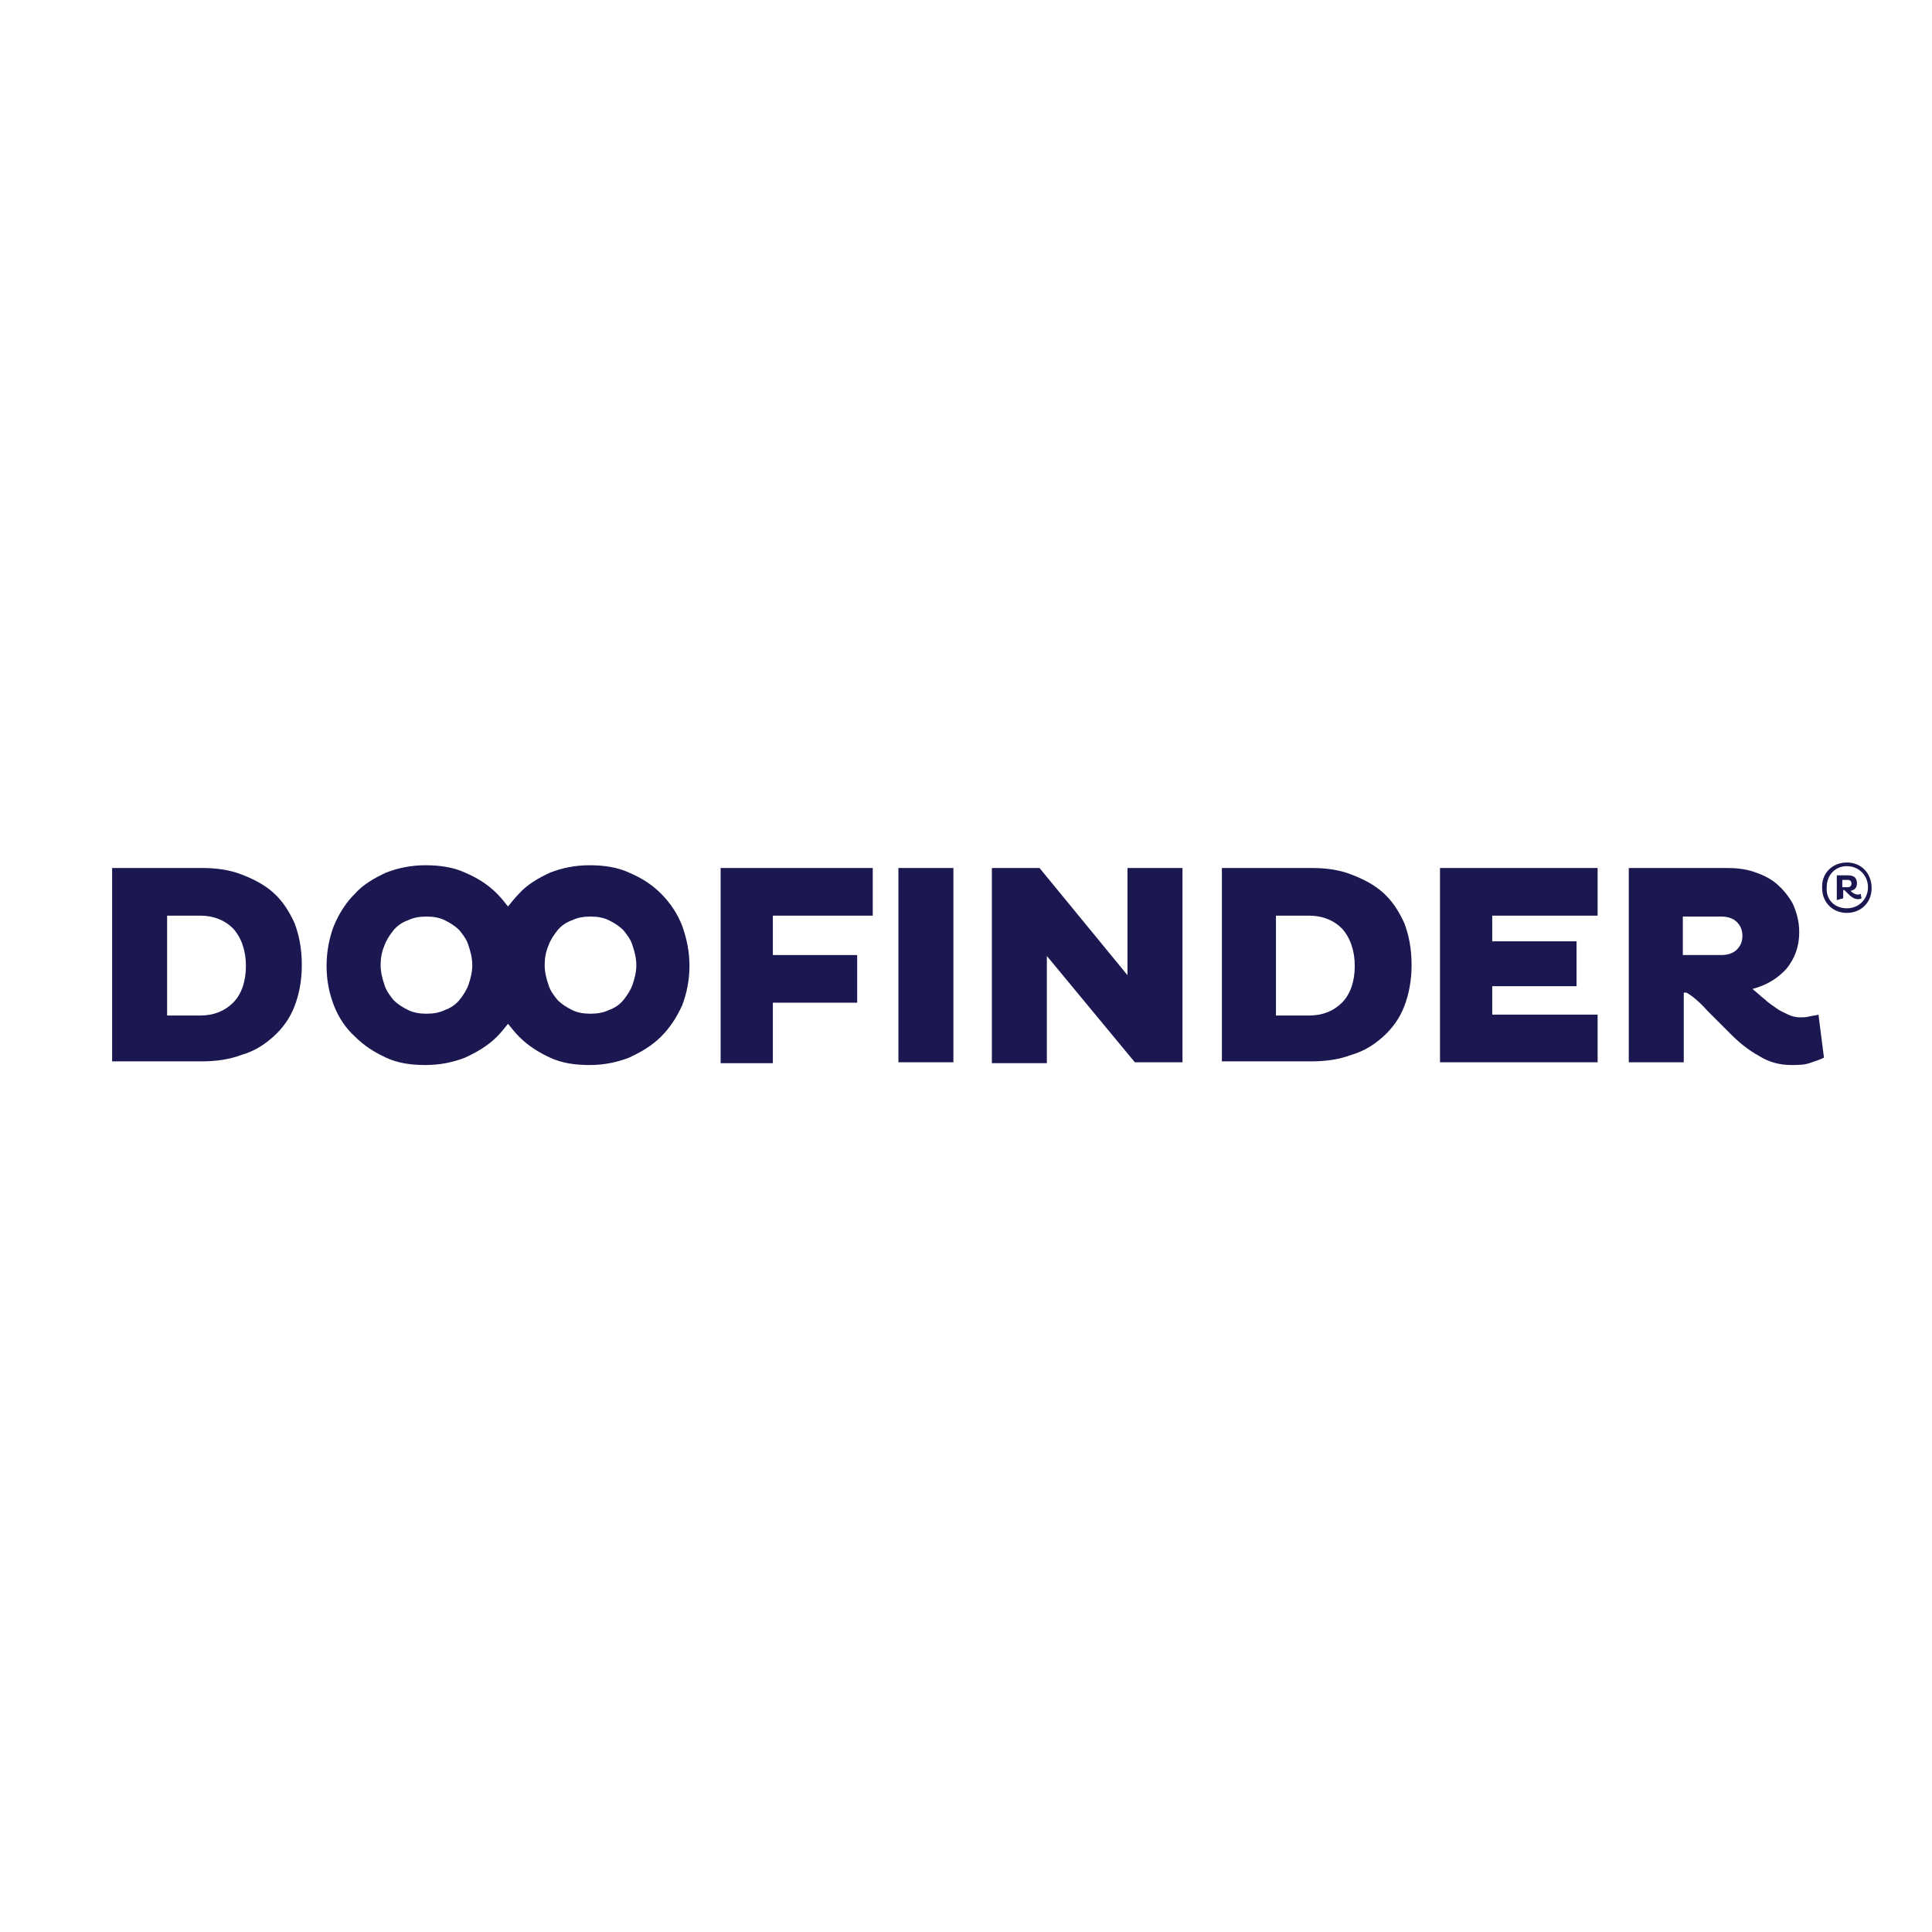
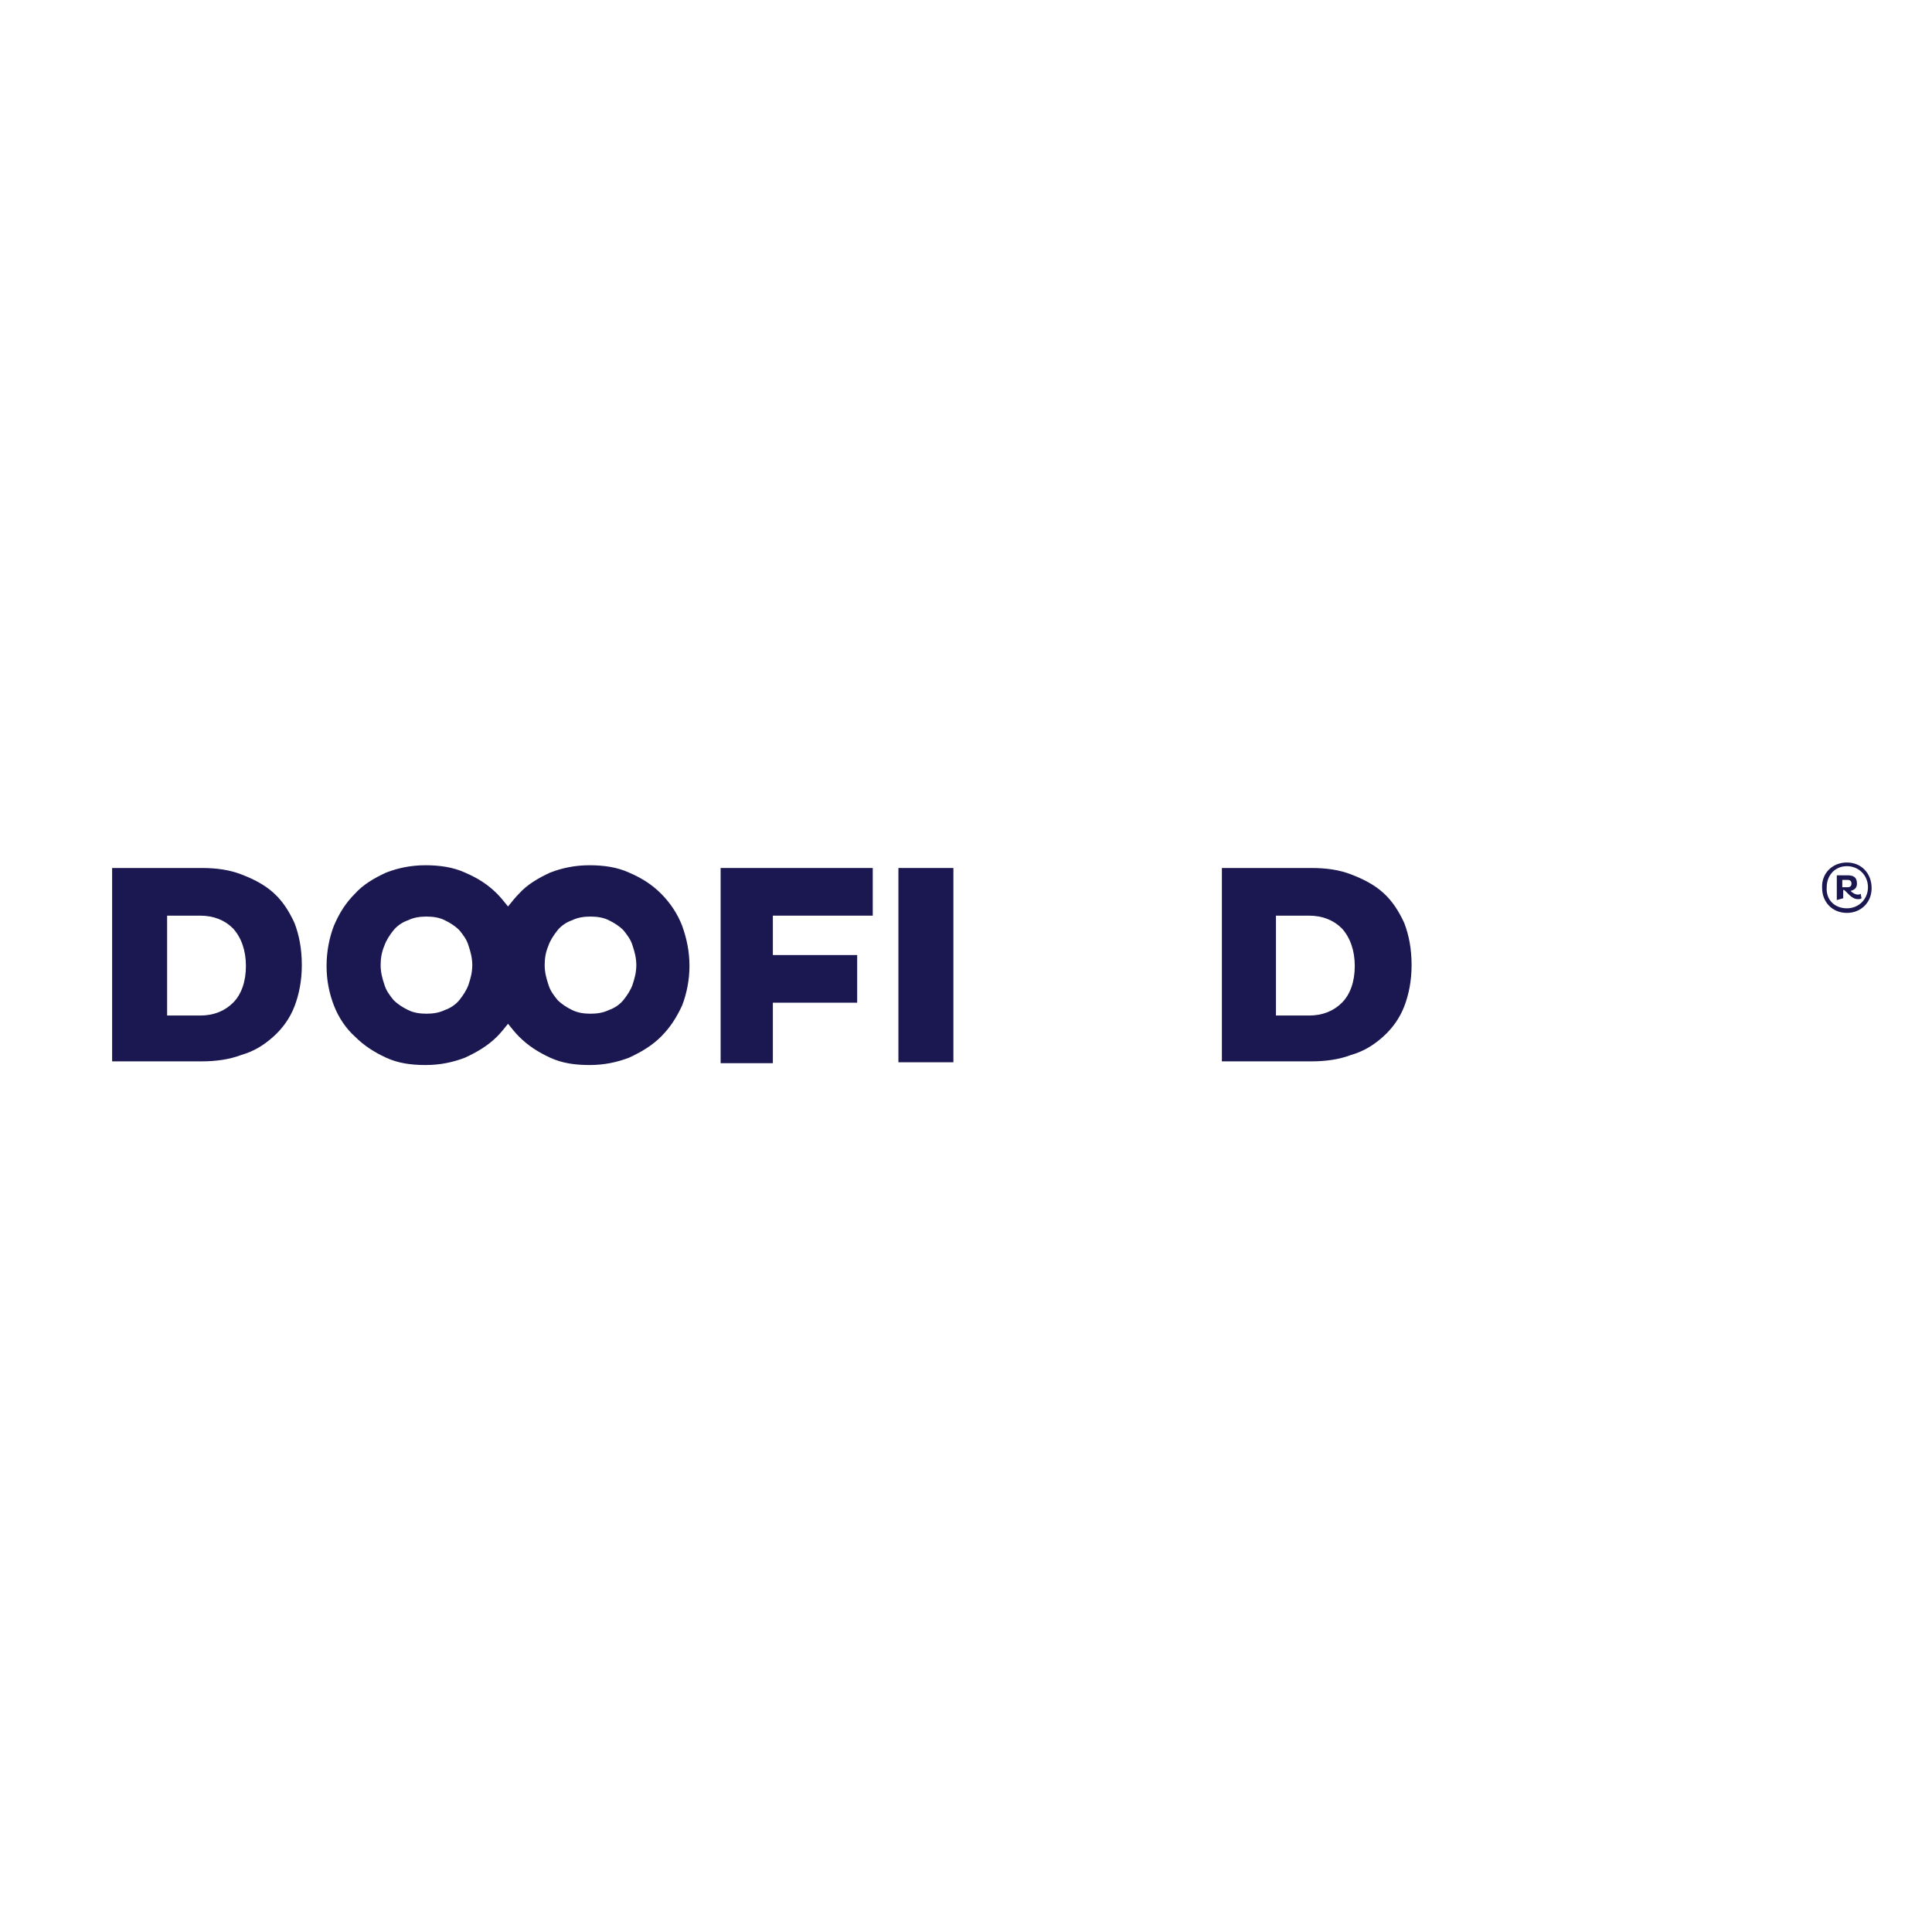
<svg xmlns="http://www.w3.org/2000/svg" width="224" height="224" viewBox="0 0 224 224" fill="none">
  <path d="M13 100.637H23.413C25.113 100.637 26.6 100.849 27.981 101.38C29.363 101.912 30.637 102.549 31.7 103.505C32.763 104.462 33.506 105.63 34.144 107.012C34.675 108.393 34.994 109.987 34.994 111.899C34.994 113.705 34.675 115.299 34.144 116.68C33.612 118.062 32.763 119.23 31.7 120.187C30.637 121.143 29.469 121.887 27.981 122.312C26.6 122.843 25.006 123.055 23.413 123.055H13V100.637ZM19.375 106.162V117.743H23.2C24.794 117.743 26.069 117.212 27.025 116.255C27.981 115.299 28.512 113.812 28.512 112.005C28.512 110.199 27.981 108.712 27.025 107.649C26.069 106.693 24.794 106.162 23.2 106.162H19.375Z" fill="#1B1851" />
  <path d="M89.607 116.362V123.268H83.551V100.637H101.188V106.162H89.607V110.73H99.382V116.255H89.607V116.362Z" fill="#1B1851" />
  <path d="M104.164 100.637H110.539V123.162H104.164V100.637Z" fill="#1B1851" />
-   <path d="M121.375 110.837V123.268H115V100.637H120.525L130.725 113.068V100.637H137.1V123.162H131.575L121.375 110.837Z" fill="#1B1851" />
  <path d="M141.668 100.637H152.08C153.78 100.637 155.268 100.849 156.649 101.38C158.03 101.912 159.305 102.549 160.368 103.505C161.43 104.462 162.174 105.63 162.812 107.012C163.343 108.393 163.662 109.987 163.662 111.899C163.662 113.705 163.343 115.299 162.812 116.68C162.28 118.062 161.43 119.23 160.368 120.187C159.305 121.143 158.137 121.887 156.649 122.312C155.268 122.843 153.674 123.055 152.08 123.055H141.668V100.637ZM147.937 106.162V117.743H151.762C153.355 117.743 154.63 117.212 155.587 116.255C156.543 115.299 157.074 113.812 157.074 112.005C157.074 110.199 156.543 108.712 155.587 107.649C154.63 106.693 153.355 106.162 151.762 106.162H147.937Z" fill="#1B1851" />
-   <path d="M166.957 123.268V100.637H185.232V106.162H173.013V109.137H182.788V114.343H173.013V117.637H185.232V123.162H166.957V123.268Z" fill="#1B1851" />
-   <path d="M188.844 100.637H200.212C201.275 100.637 202.338 100.743 203.294 101.062C204.25 101.38 205.206 101.805 205.95 102.443C206.694 103.08 207.331 103.824 207.862 104.78C208.287 105.737 208.606 106.799 208.606 108.074C208.606 109.774 208.075 111.155 207.119 112.324C206.056 113.493 204.781 114.237 203.187 114.662C203.719 115.087 204.144 115.512 204.569 115.83C204.994 116.255 205.525 116.574 205.95 116.893C206.375 117.212 206.906 117.424 207.331 117.637C207.756 117.849 208.287 117.955 208.712 117.955C209.031 117.955 209.35 117.955 209.775 117.849C210.2 117.743 210.519 117.743 210.837 117.637L211.475 122.63C211.05 122.843 210.412 123.055 209.775 123.268C209.137 123.48 208.394 123.48 207.65 123.48C206.375 123.48 205.1 123.162 203.931 122.418C202.762 121.78 201.7 120.93 200.744 119.974C199.787 119.018 198.831 118.062 197.981 117.212C197.131 116.255 196.281 115.512 195.538 115.087H195.219V123.162H188.844V100.637ZM195.112 106.162V110.73H199.575C200.319 110.73 200.956 110.518 201.381 110.093C201.806 109.668 202.019 109.137 202.019 108.499C202.019 107.862 201.806 107.33 201.381 106.905C200.956 106.48 200.319 106.268 199.575 106.268H195.112V106.162Z" fill="#1B1851" />
  <path d="M79.088 107.331C78.557 105.95 77.707 104.675 76.644 103.612C75.582 102.55 74.413 101.806 72.926 101.168C71.544 100.531 69.951 100.318 68.357 100.318C66.657 100.318 65.169 100.637 63.788 101.168C62.407 101.806 61.132 102.55 60.176 103.612C59.751 104.037 59.326 104.568 58.901 105.1C58.476 104.568 58.051 104.037 57.626 103.612C56.563 102.55 55.395 101.806 53.907 101.168C52.526 100.531 50.932 100.318 49.338 100.318C47.638 100.318 46.151 100.637 44.77 101.168C43.388 101.806 42.113 102.55 41.157 103.612C40.094 104.675 39.351 105.843 38.713 107.331C38.182 108.712 37.863 110.306 37.863 112.006C37.863 113.706 38.182 115.193 38.713 116.575C39.245 117.956 40.094 119.231 41.157 120.187C42.219 121.25 43.388 121.993 44.77 122.631C46.151 123.268 47.638 123.481 49.338 123.481C51.038 123.481 52.526 123.162 53.907 122.631C55.288 121.993 56.563 121.25 57.626 120.187C58.051 119.762 58.476 119.231 58.901 118.7C59.326 119.231 59.751 119.762 60.176 120.187C61.238 121.25 62.407 121.993 63.788 122.631C65.169 123.268 66.657 123.481 68.357 123.481C70.057 123.481 71.544 123.162 72.926 122.631C74.307 121.993 75.582 121.25 76.644 120.187C77.707 119.125 78.451 117.956 79.088 116.575C79.62 115.193 79.938 113.6 79.938 112.006C79.938 110.306 79.62 108.818 79.088 107.331ZM54.332 114.131C54.12 114.768 53.694 115.406 53.27 115.937C52.844 116.468 52.207 116.893 51.569 117.106C50.932 117.425 50.188 117.531 49.444 117.531C48.701 117.531 47.957 117.425 47.319 117.106C46.682 116.787 46.151 116.468 45.62 115.937C45.194 115.406 44.77 114.875 44.557 114.131C44.344 113.493 44.132 112.75 44.132 111.9C44.132 111.156 44.238 110.412 44.557 109.668C44.77 109.031 45.194 108.393 45.62 107.862C46.044 107.331 46.682 106.906 47.319 106.693C47.957 106.375 48.701 106.268 49.444 106.268C50.188 106.268 50.932 106.375 51.569 106.693C52.207 107.012 52.738 107.331 53.27 107.862C53.694 108.393 54.12 108.925 54.332 109.668C54.544 110.306 54.757 111.05 54.757 111.9C54.757 112.75 54.544 113.493 54.332 114.131ZM73.351 114.131C73.138 114.768 72.713 115.406 72.288 115.937C71.863 116.468 71.226 116.893 70.588 117.106C69.951 117.425 69.207 117.531 68.463 117.531C67.719 117.531 66.976 117.425 66.338 117.106C65.701 116.787 65.169 116.468 64.638 115.937C64.213 115.406 63.788 114.875 63.576 114.131C63.363 113.493 63.151 112.75 63.151 111.9C63.151 111.156 63.257 110.412 63.576 109.668C63.788 109.031 64.213 108.393 64.638 107.862C65.063 107.331 65.701 106.906 66.338 106.693C66.976 106.375 67.719 106.268 68.463 106.268C69.207 106.268 69.951 106.375 70.588 106.693C71.226 107.012 71.757 107.331 72.288 107.862C72.713 108.393 73.138 108.925 73.351 109.668C73.563 110.306 73.776 111.05 73.776 111.9C73.776 112.75 73.563 113.493 73.351 114.131Z" fill="#1B1851" />
  <path d="M214.131 100C215.831 100 217 101.275 217 102.975C217 104.675 215.725 105.844 214.131 105.844C212.431 105.844 211.262 104.569 211.262 102.975C211.156 101.275 212.431 100 214.131 100ZM214.131 105.312C215.512 105.312 216.575 104.25 216.575 102.869C216.575 101.487 215.512 100.425 214.131 100.425C212.75 100.425 211.793 101.487 211.793 102.869C211.687 104.356 212.75 105.312 214.131 105.312ZM212.962 104.356V101.487H214.237C214.875 101.487 215.3 101.7 215.3 102.444C215.3 102.975 214.981 103.187 214.556 103.294C214.768 103.506 215.087 103.719 215.406 103.719C215.512 103.719 215.618 103.719 215.725 103.612L215.831 104.144C215.725 104.25 215.512 104.25 215.406 104.25C214.662 104.25 214.131 103.4 213.812 103.187H213.706V104.144L212.962 104.356ZM213.6 102.019V102.869H214.237C214.45 102.869 214.662 102.762 214.662 102.444C214.662 102.125 214.45 102.019 214.237 102.019H213.6Z" fill="#1B1851" />
</svg>